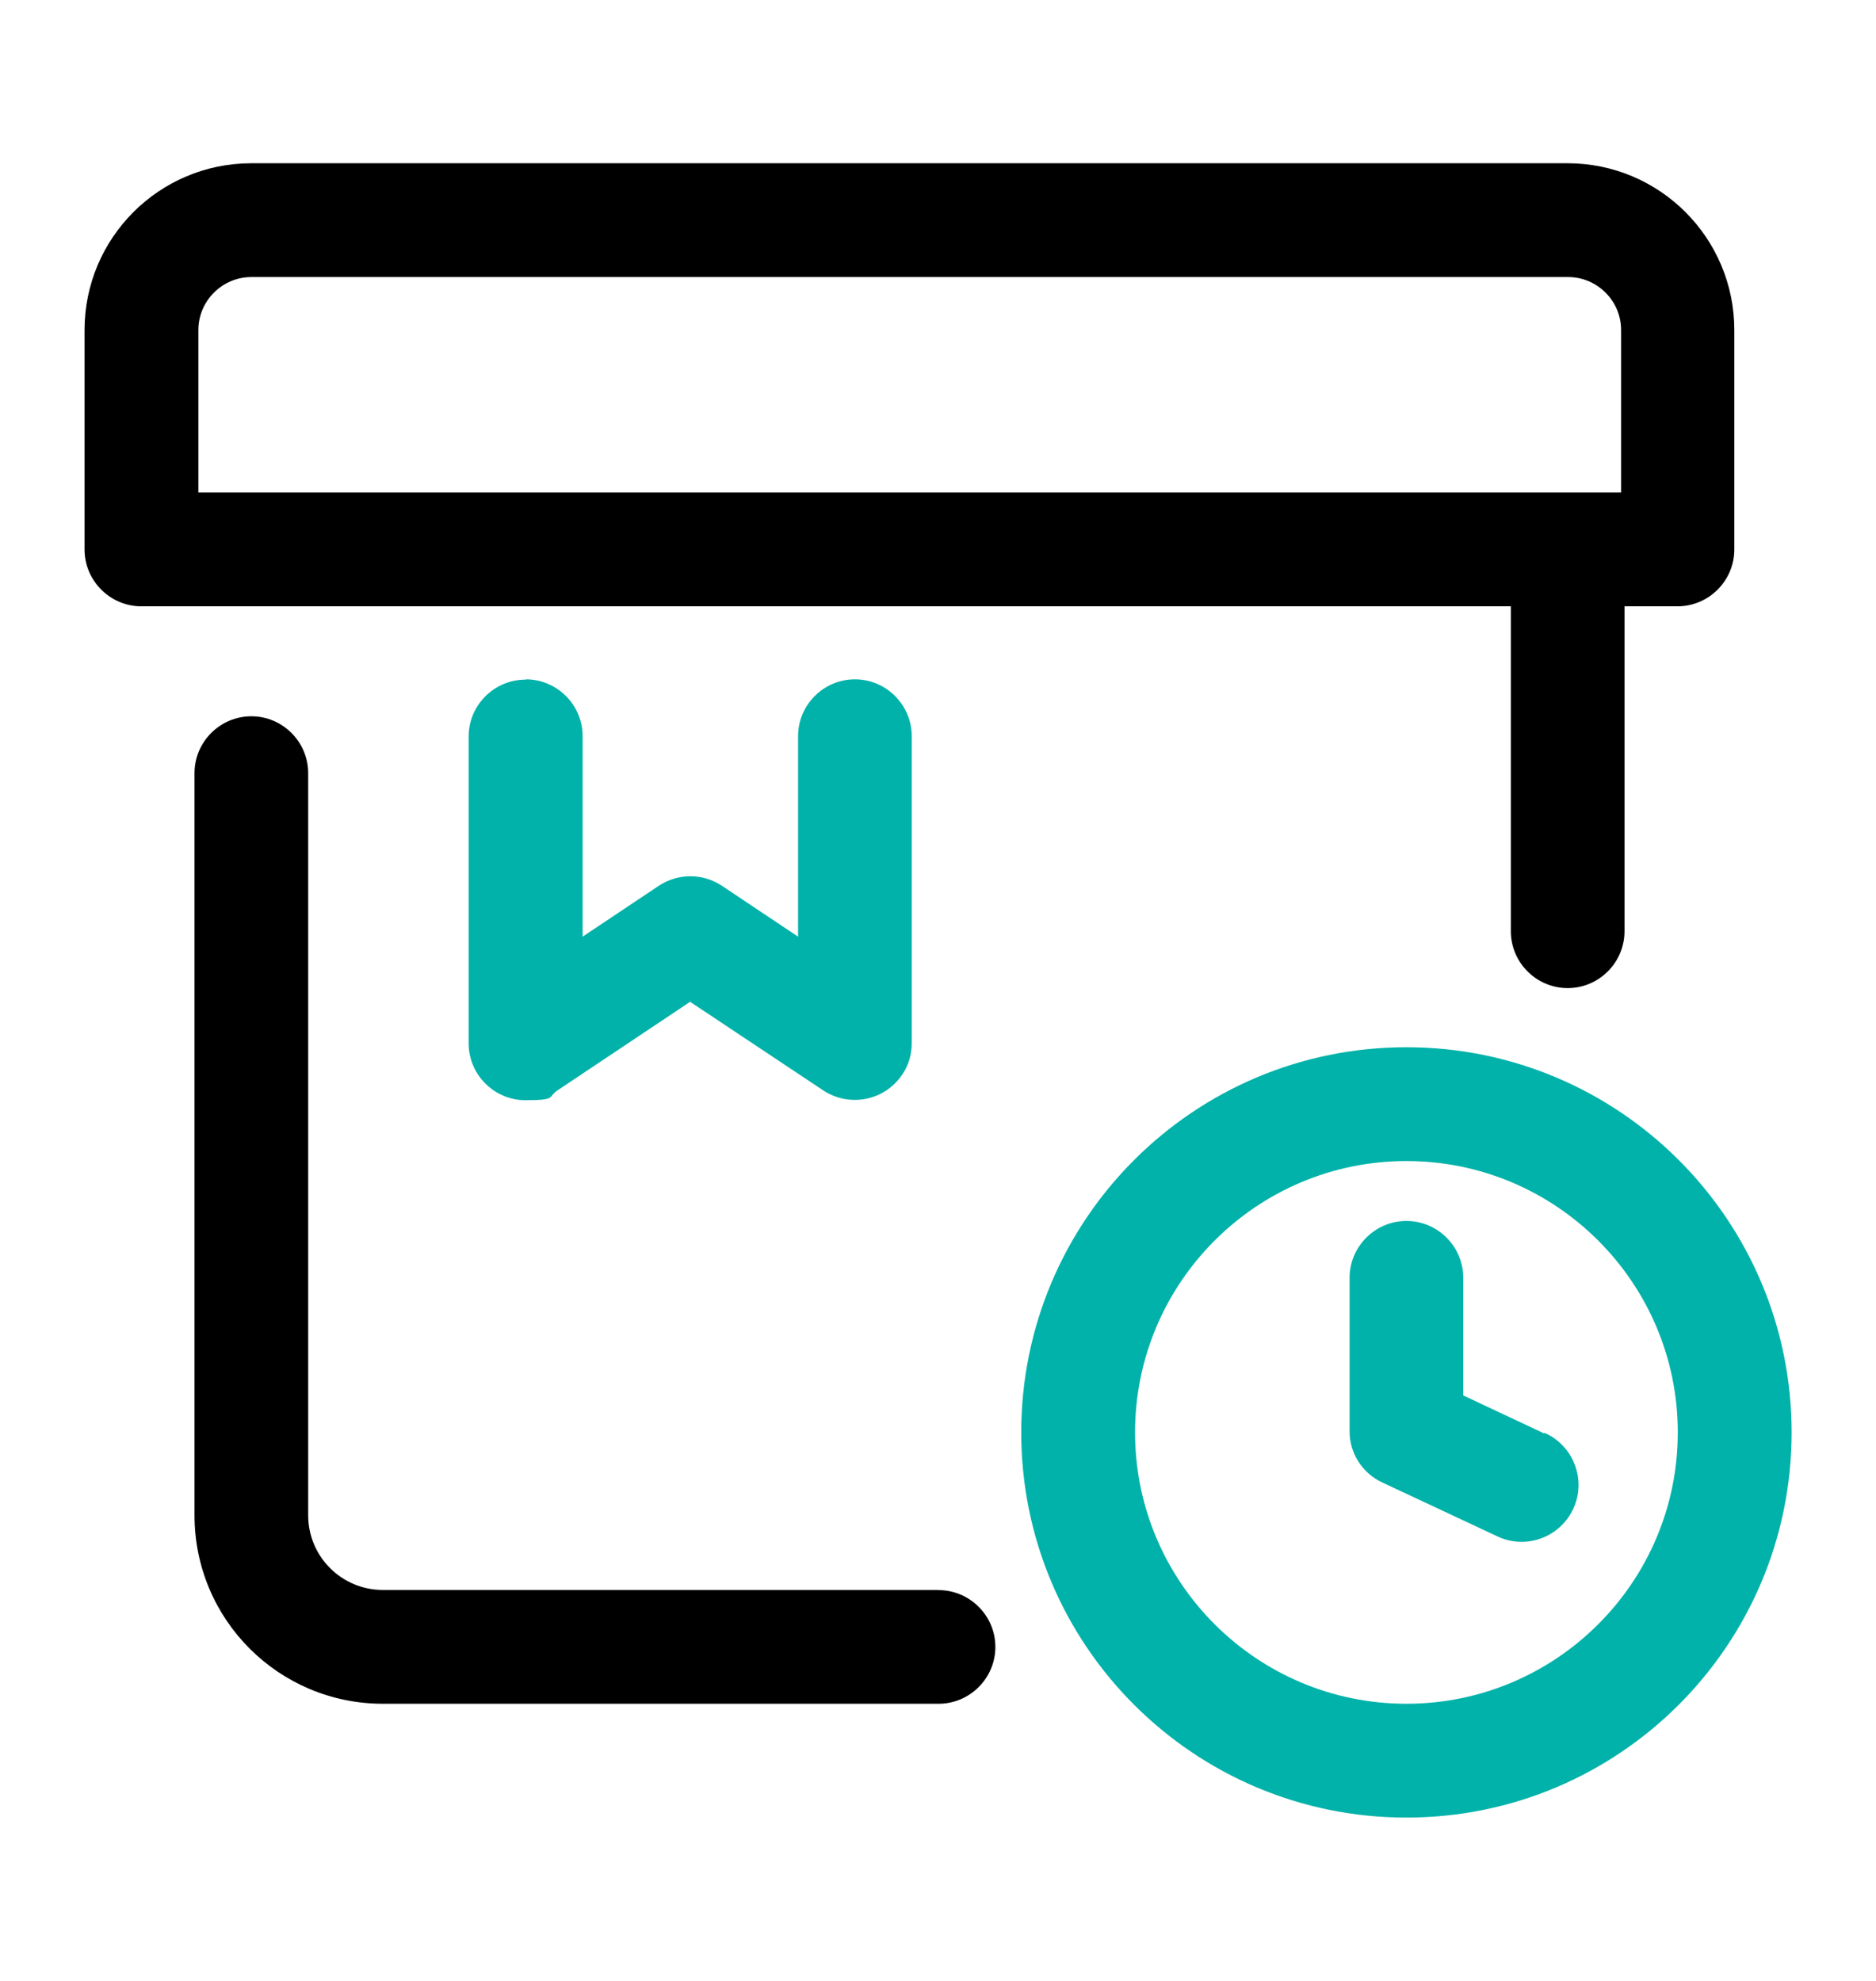
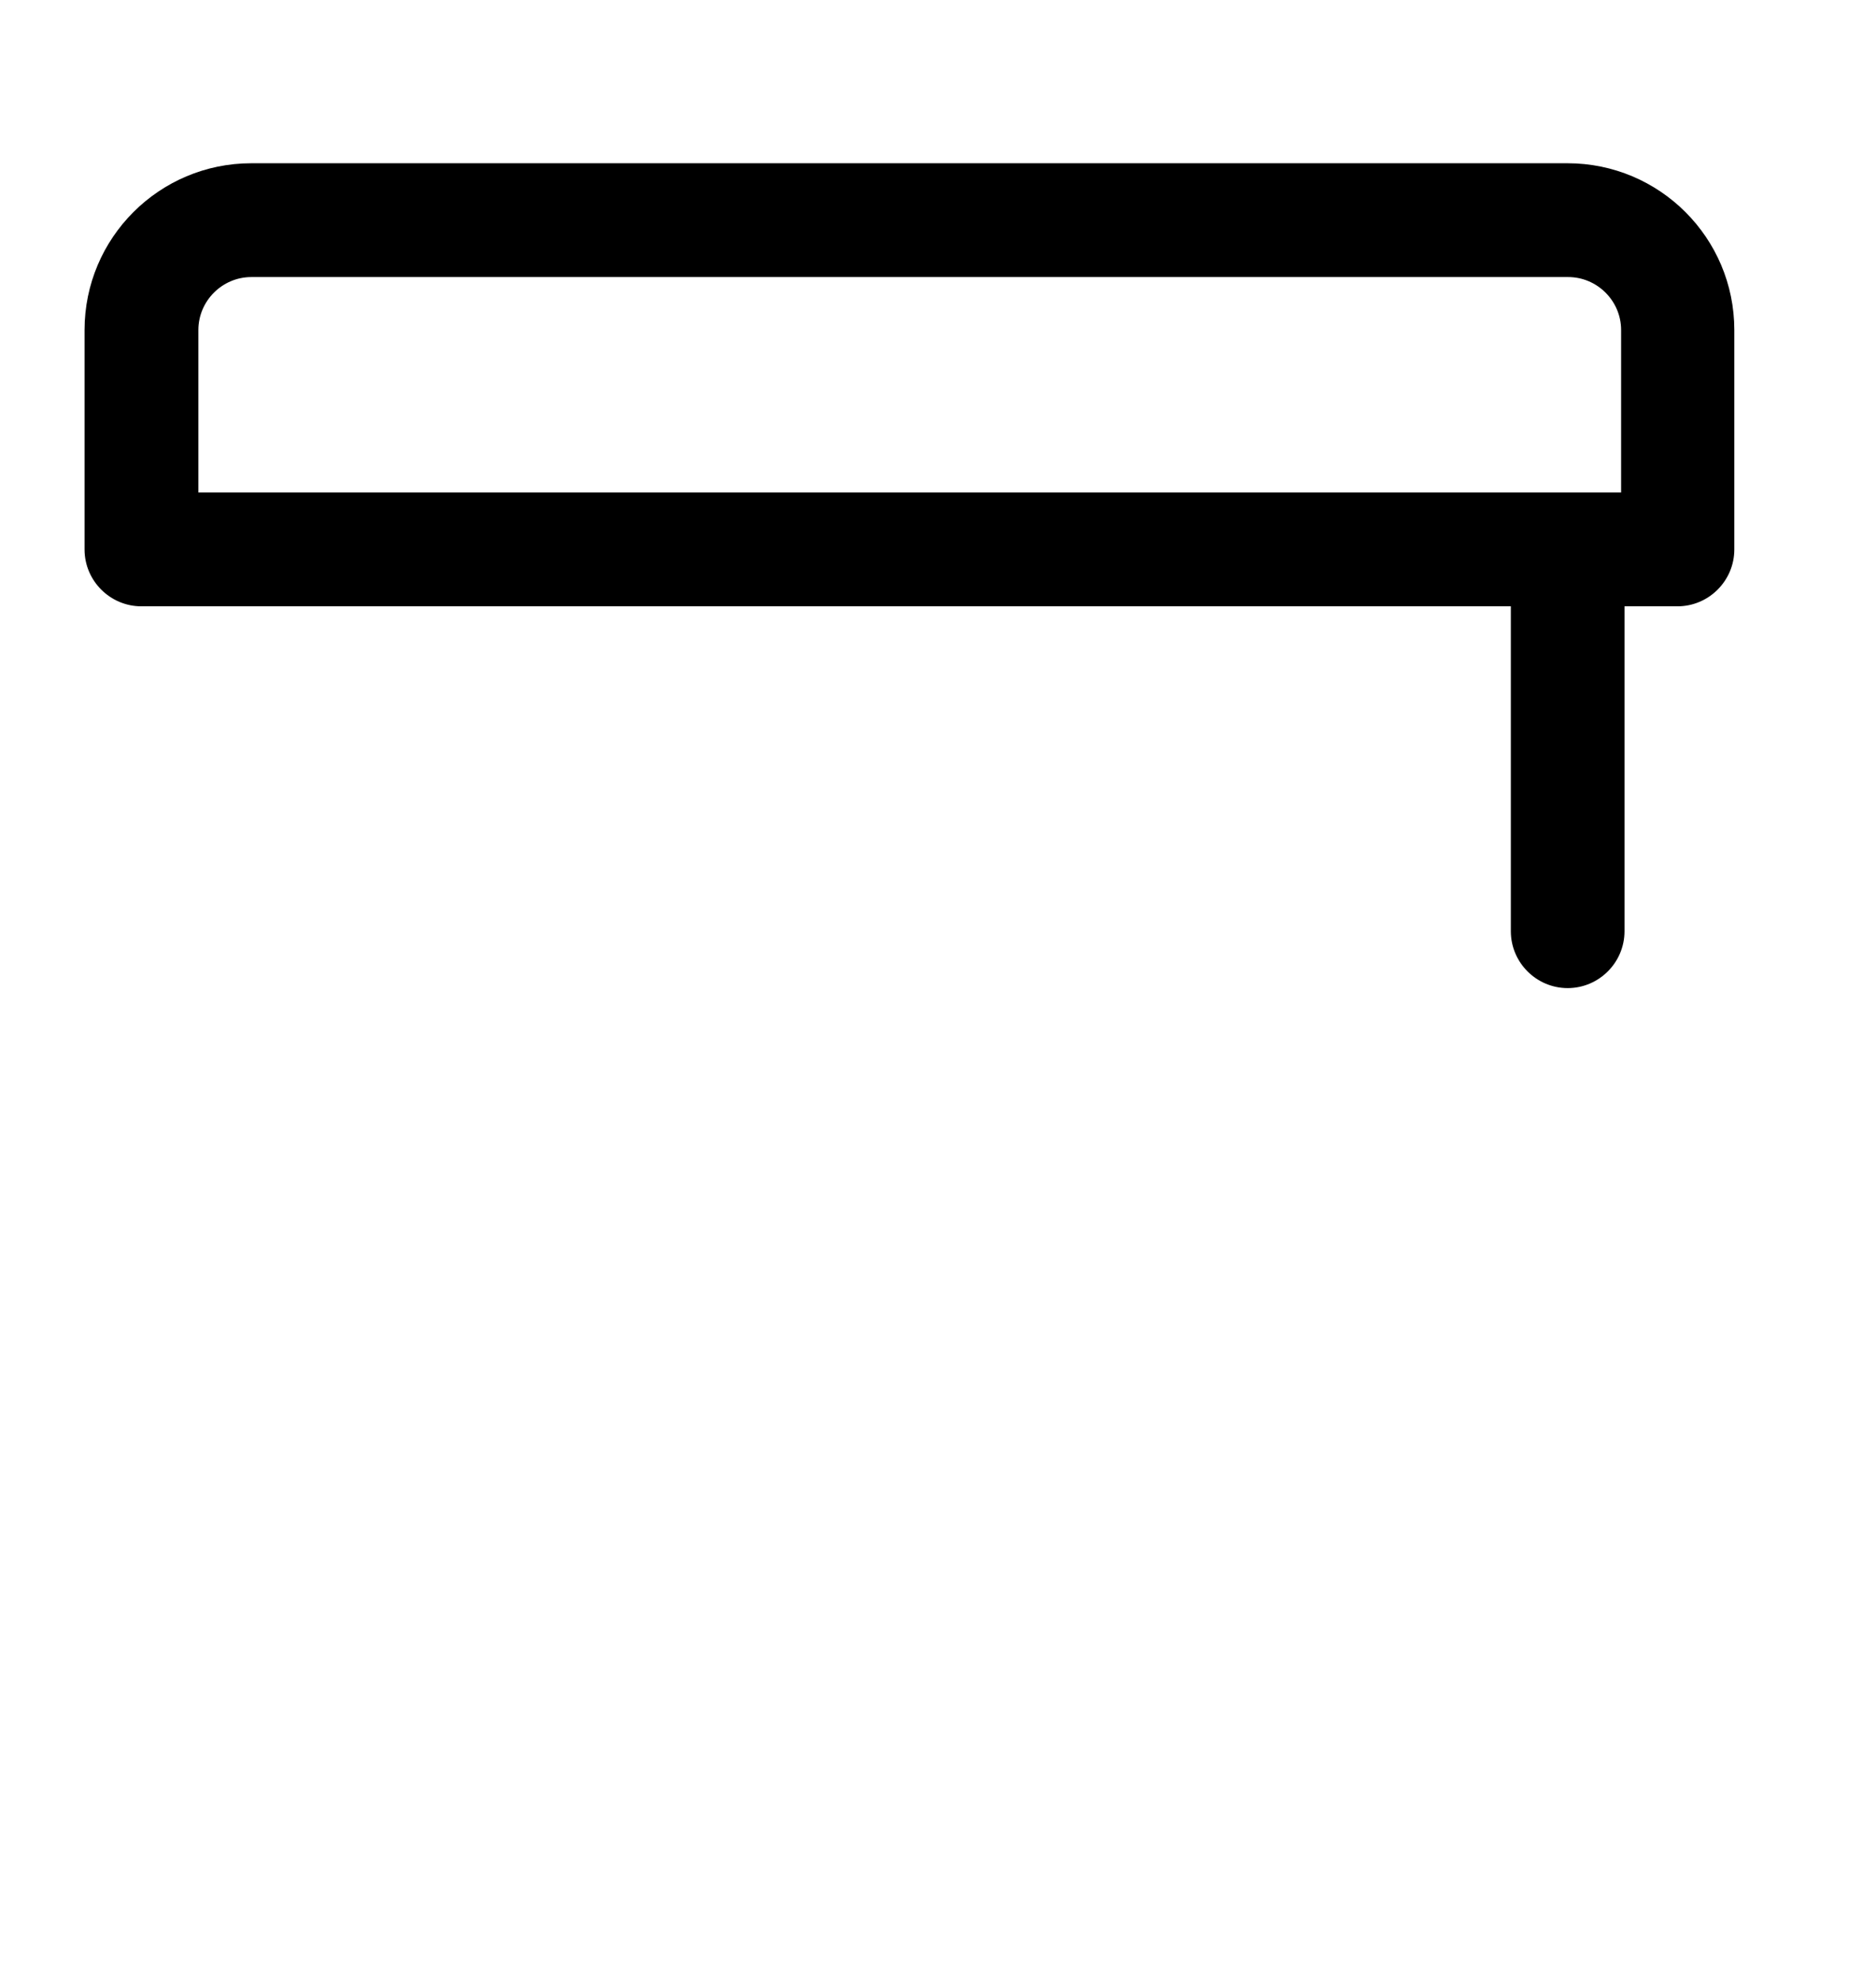
<svg xmlns="http://www.w3.org/2000/svg" viewBox="0 0 121.81 128.61" data-name="Layer 1" id="Layer_1">
  <defs>
    <style>
      .cls-1 {
        fill: #00b2a9;
      }

      .cls-1, .cls-2 {
        fill-rule: evenodd;
      }
    </style>
  </defs>
  <g data-name="pending package" id="pending_package">
-     <path d="M60.91,103.24H24.86c-2.68,0-4.85-2.17-4.85-4.85v-48.19c0-2.03-1.66-3.69-3.69-3.69s-3.69,1.66-3.69,3.69v48.19c0,6.77,5.47,12.24,12.24,12.24h36.07c2.03,0,3.69-1.66,3.69-3.69s-1.66-3.69-3.69-3.69h-.02Z" class="cls-2" />
    <path d="M98.1,60.47c0,2.03,1.66,3.69,3.69,3.69s3.69-1.66,3.69-3.69v-21.1h3.44c2.03,0,3.69-1.66,3.69-3.69v-14.25c0-5.98-4.85-10.83-10.83-10.83H16.32c-5.98,0-10.83,4.85-10.83,10.83v14.25c0,2.03,1.66,3.69,3.69,3.69h88.92v21.1ZM12.88,31.98v-10.55c0-1.89,1.55-3.44,3.44-3.44h85.5c1.89,0,3.44,1.55,3.44,3.44h0v10.55H12.88Z" class="cls-2" />
    <g>
-       <path d="M91.32,68c-13.81,0-25.01,11.2-25.01,25.01s11.2,25.01,25.01,25.01,25.01-11.2,25.01-25.01h0c0-13.81-11.2-25.01-25.01-25.01ZM91.32,110.63c-9.72,0-17.62-7.9-17.62-17.62s7.9-17.62,17.62-17.62,17.62,7.9,17.62,17.62h0c0,9.72-7.9,17.62-17.62,17.62h0Z" class="cls-1" />
-       <path d="M100.27,93.08l-5.26-2.47v-7.64c0-2.03-1.66-3.69-3.69-3.69s-3.69,1.66-3.69,3.69v9.97c0,1.43.83,2.72,2.12,3.32l7.39,3.46c1.82.92,4.04.18,4.96-1.64s.18-4.04-1.64-4.96c-.07-.02-.14-.07-.18-.09h0v.05h0Z" class="cls-1" />
-       <path d="M34.12,44.13c-2.03,0-3.69,1.66-3.69,3.69v19.93c0,2.03,1.66,3.69,3.69,3.69s1.45-.21,2.05-.62l8.64-5.77,8.64,5.75c1.71,1.13,3.99.67,5.13-1.02.42-.6.62-1.32.62-2.05v-19.93c0-2.03-1.66-3.69-3.69-3.69s-3.69,1.66-3.69,3.69v13.02l-4.94-3.3c-1.25-.83-2.86-.83-4.11,0l-4.94,3.3v-13.02c0-2.03-1.66-3.69-3.69-3.69h0v.02Z" class="cls-1" />
-     </g>
+       </g>
  </g>
</svg>